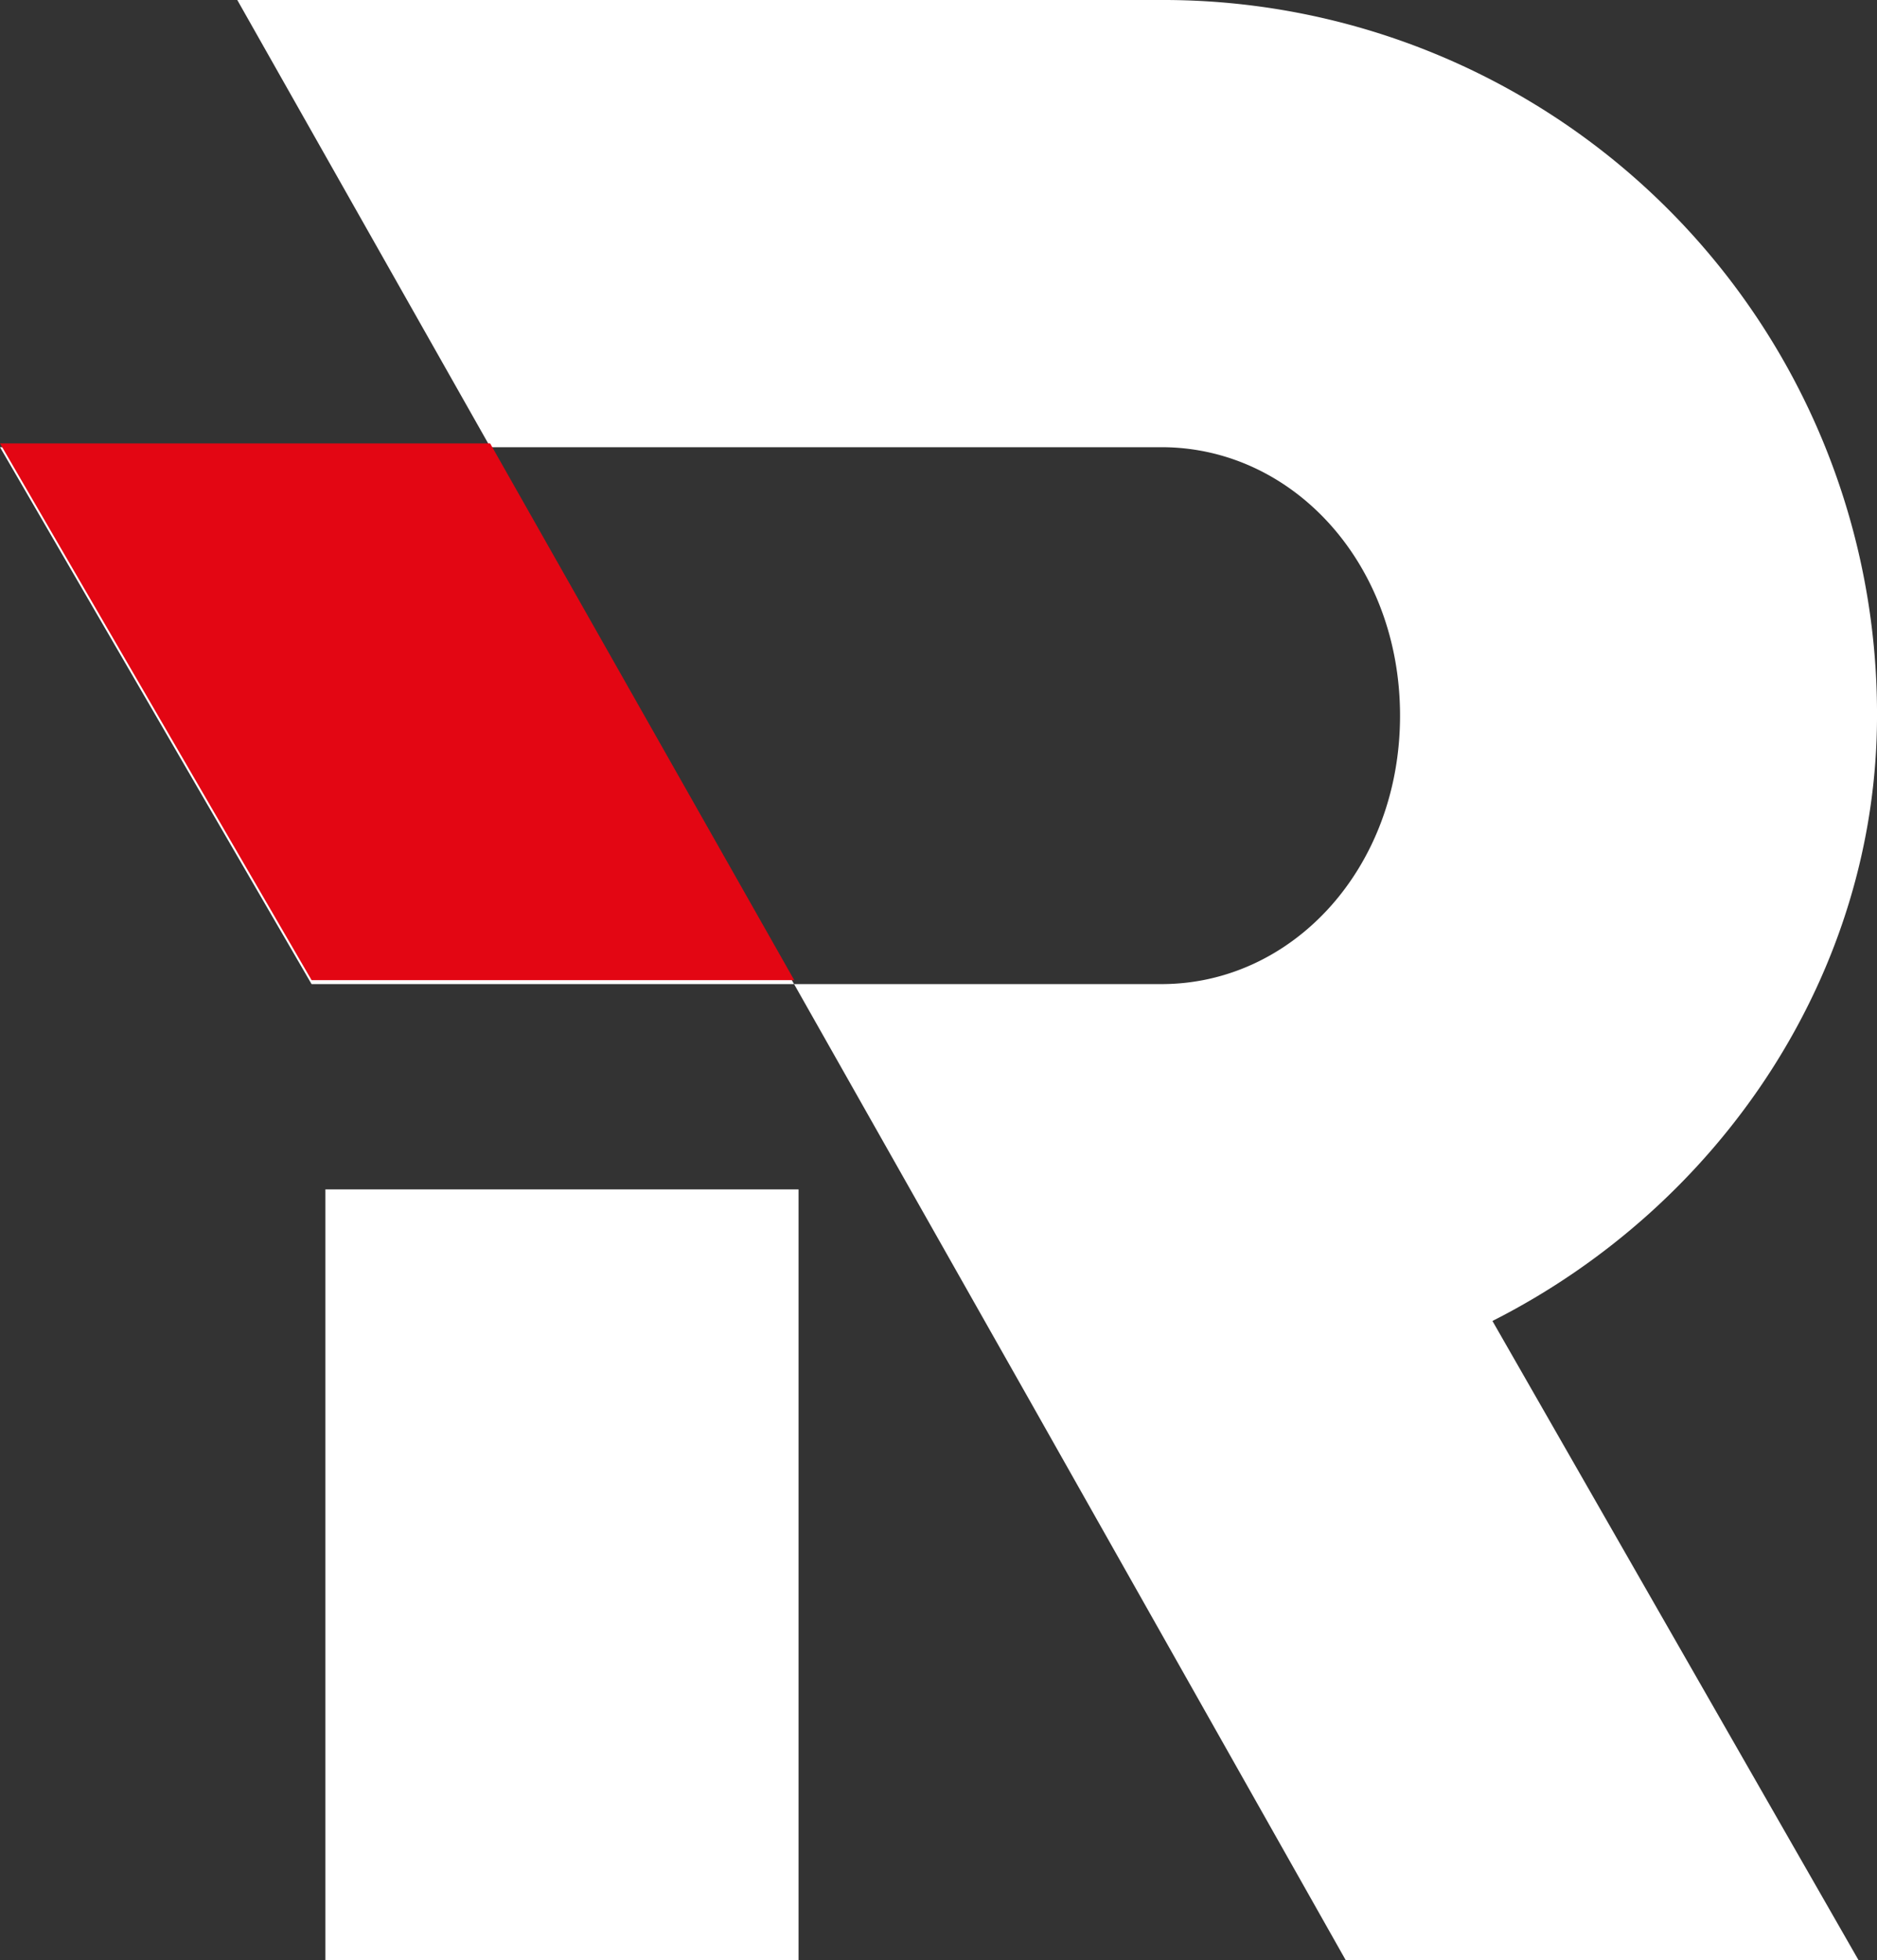
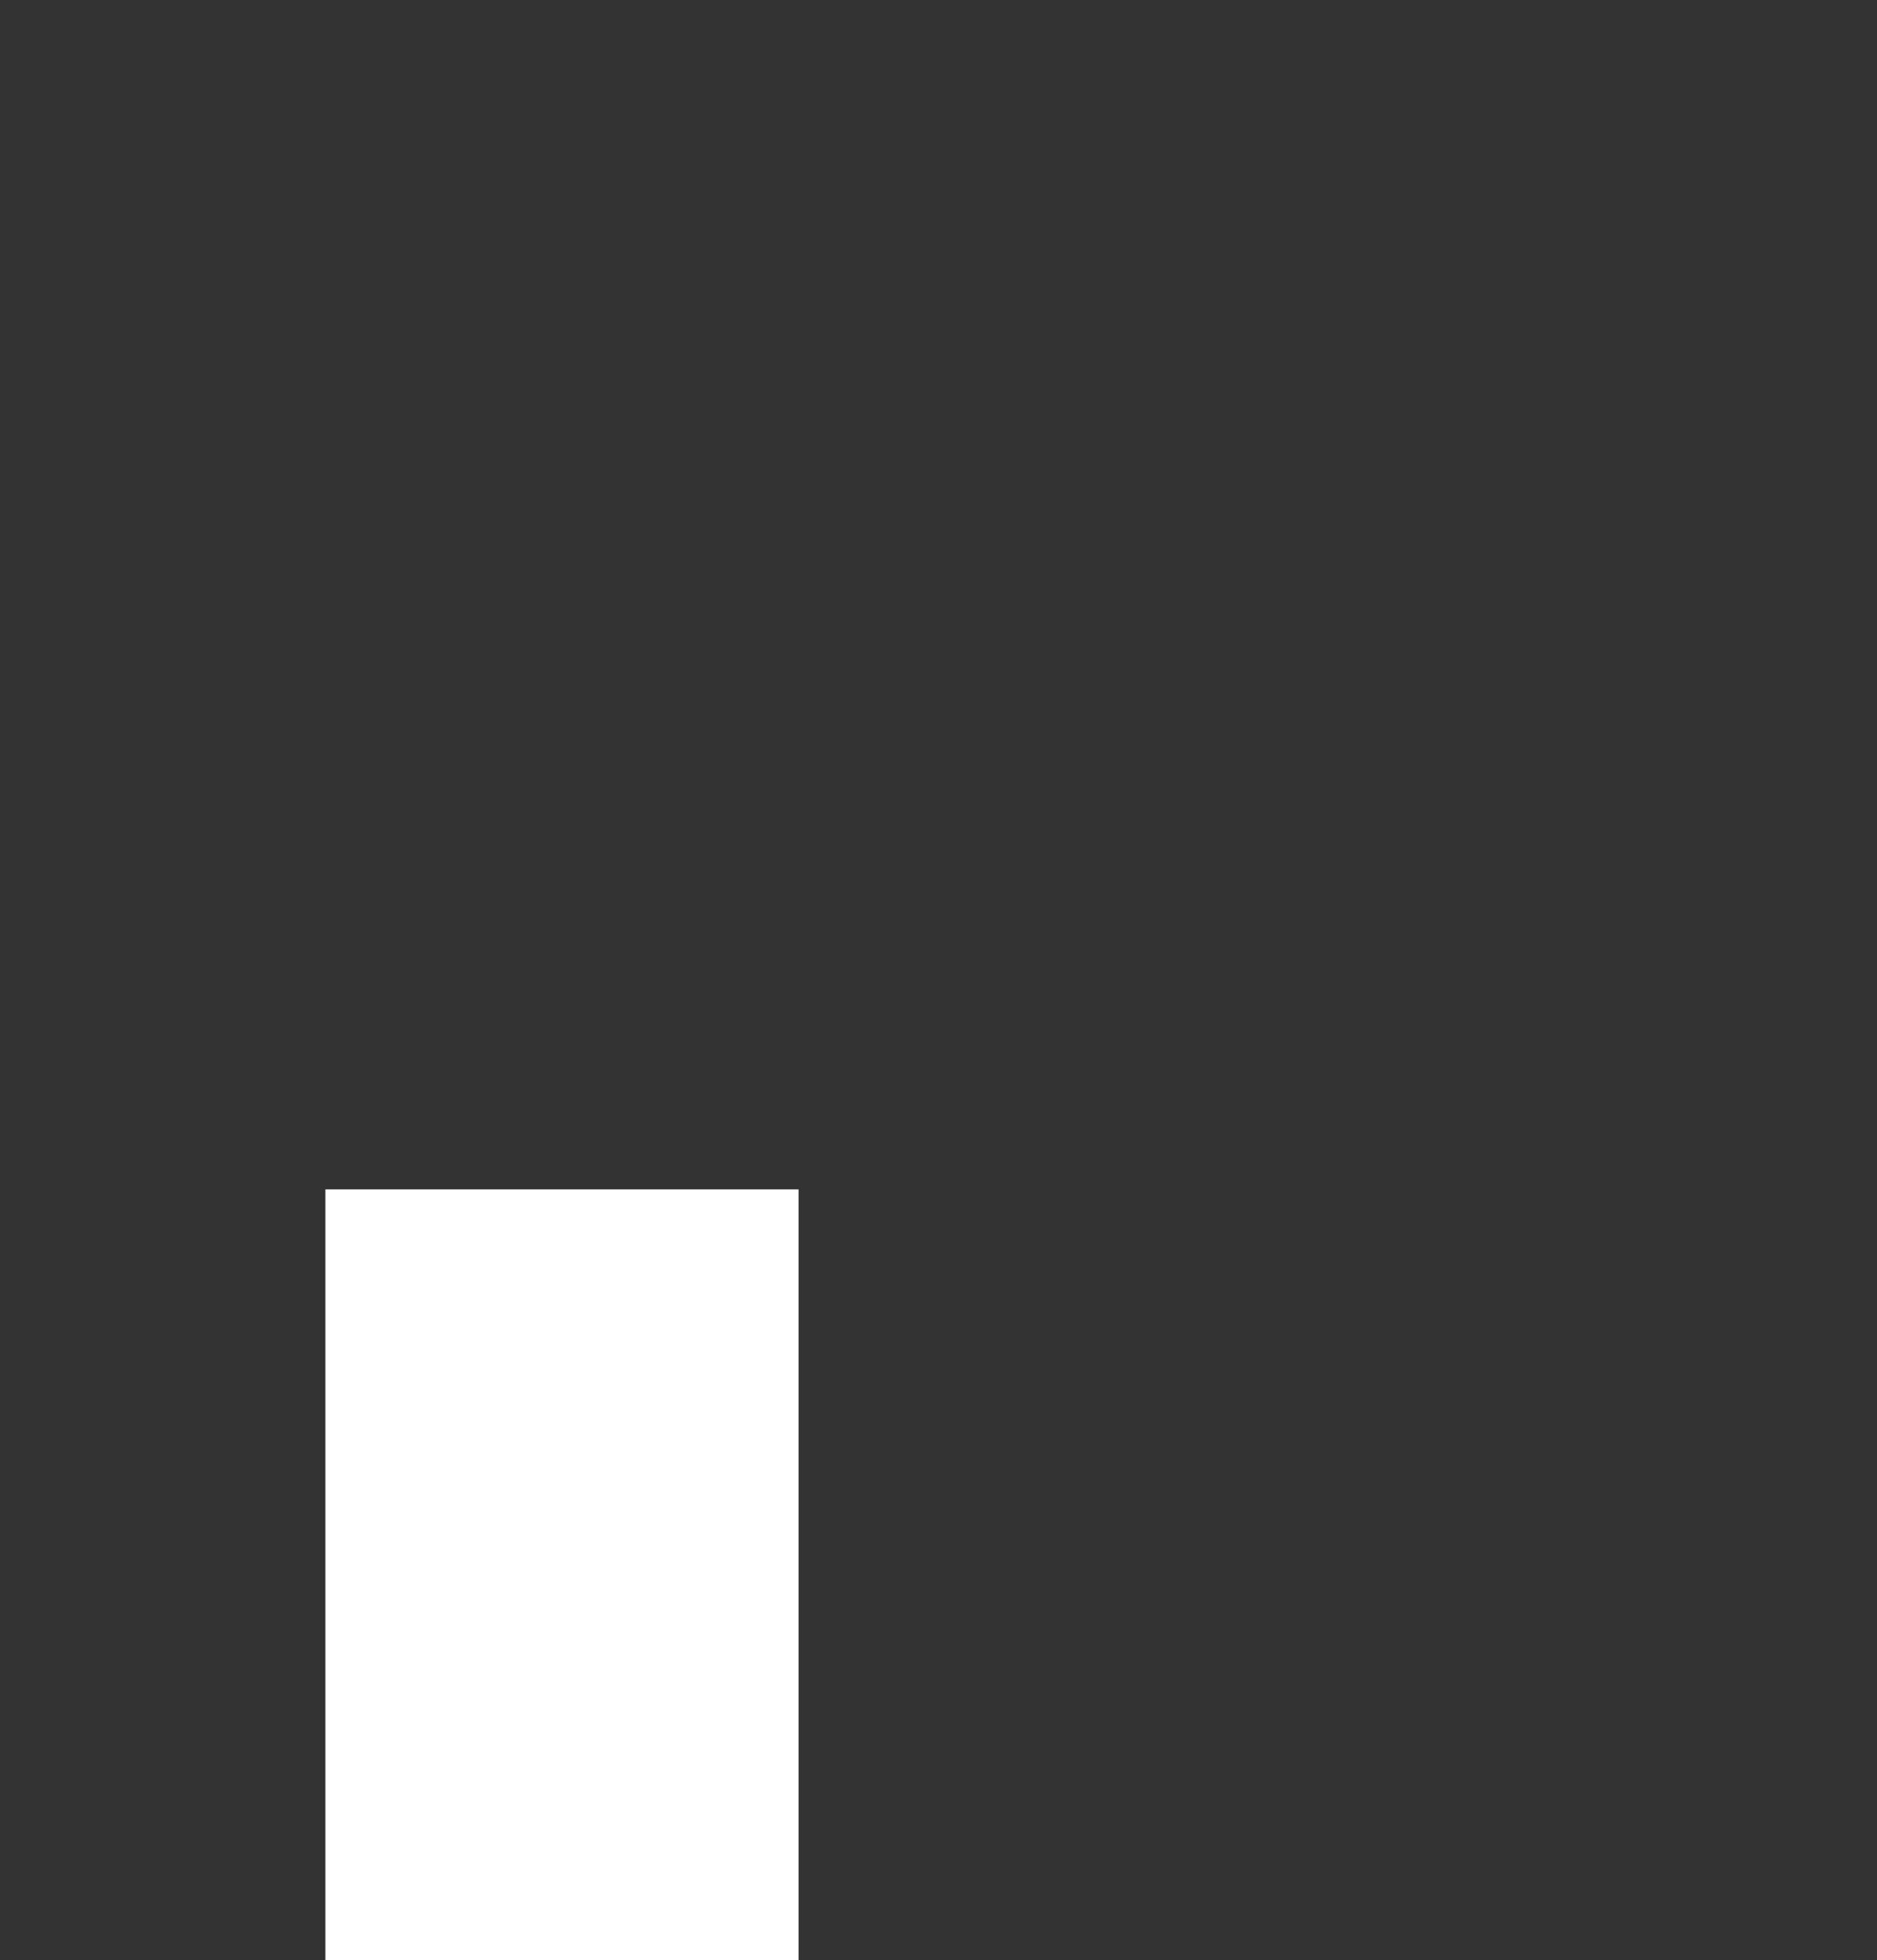
<svg xmlns="http://www.w3.org/2000/svg" width="117.333" height="122.512" viewBox="0 0 117.333 122.512">
  <rect x="0" y="0" width="117.333" height="122.512" fill="#333333" stroke="none" />
  <g id="reacton-logo-icon-white" transform="translate(688 -1537.242)">
    <g id="reacton-logo-icon-white-2" data-name="reacton-logo-icon-white" transform="translate(-688 1537.242)">
-       <path id="Path_30" data-name="Path 30" d="M28.476,70.984h53.13c8.205,0,14.912-7.263,14.912-16.777S89.812,37.429,81.607,37.429H9L28.476,70.984ZM23.833,9.48H81.607a44.615,44.615,0,0,1,44.727,44.727c0,16.023-9.693,30.569-24.04,37.831l22.889,39.954H93.126L73.4,97.068h0" transform="translate(-9 -9.48)" fill="#fff" />
-       <path id="Path_31" data-name="Path 31" d="M39.638,37.66H9L28.476,71.205H58.648Z" transform="translate(-9 -9.949)" fill="#e30613" />
-     </g>
+       </g>
    <path id="Path_49" data-name="Path 49" d="M58.347,132.309H28.77V84.13H58.347Z" transform="translate(-696.429 1527.446)" fill="#fff" />
  </g>
</svg>